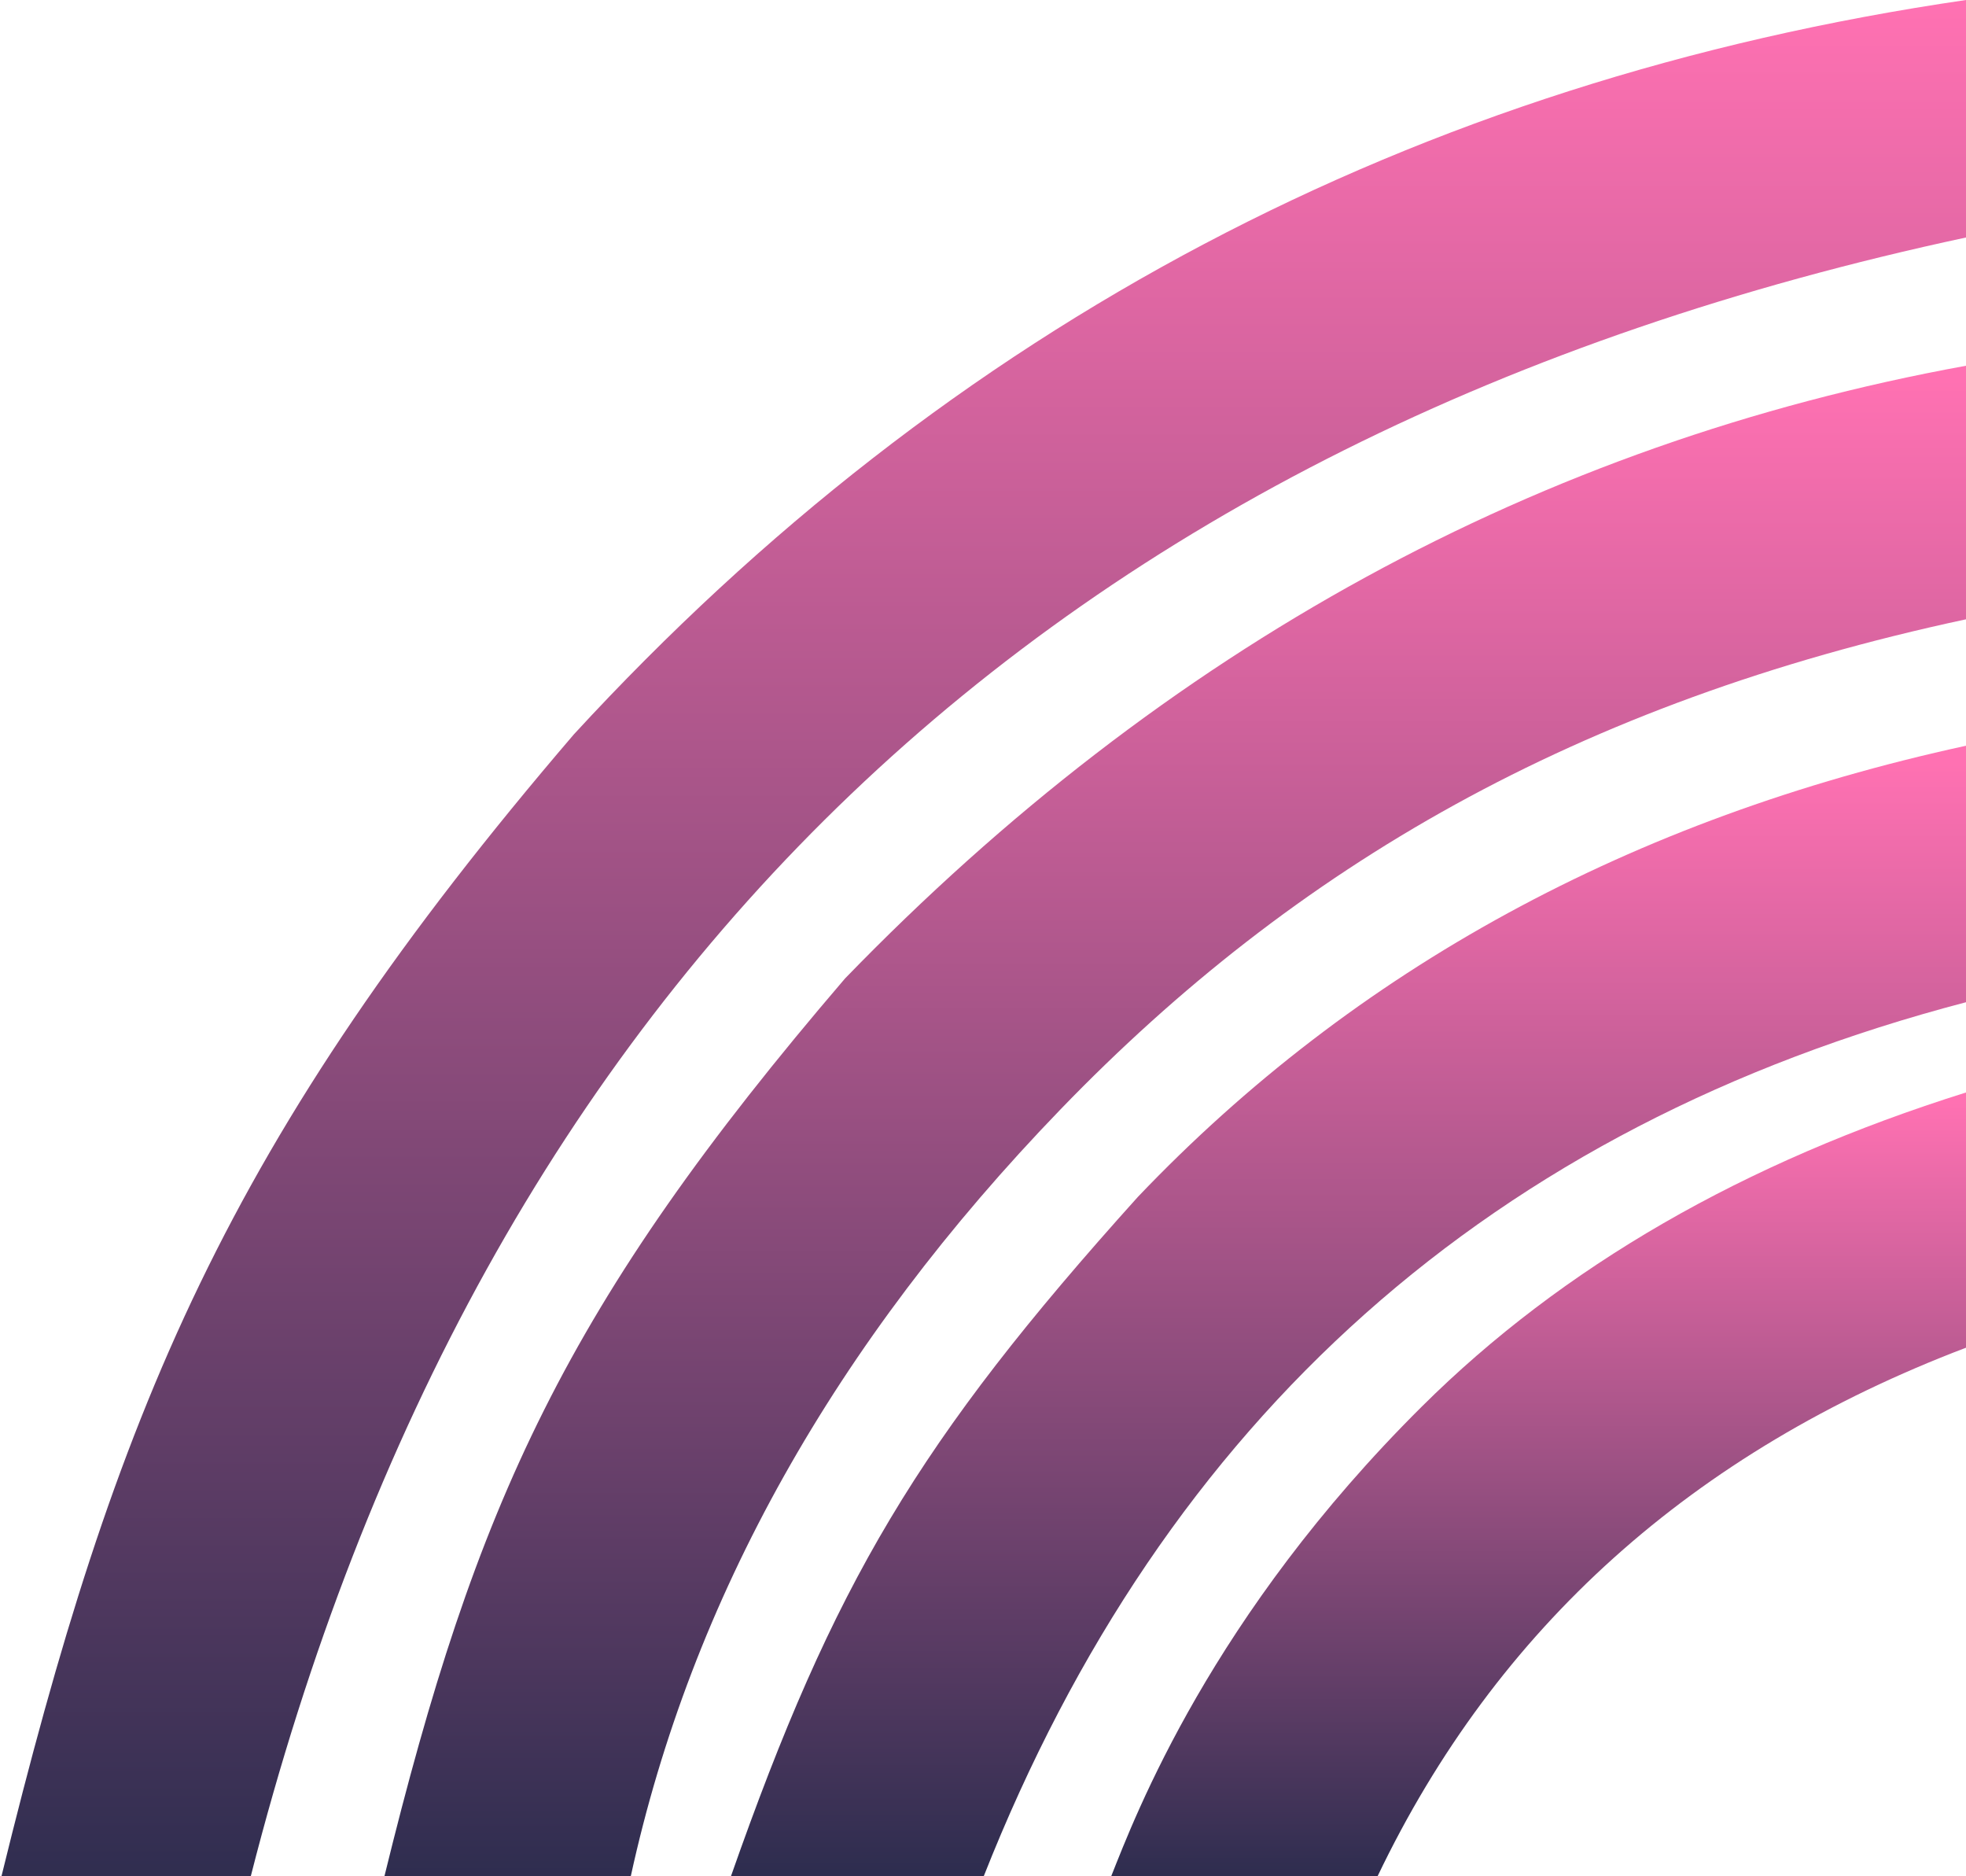
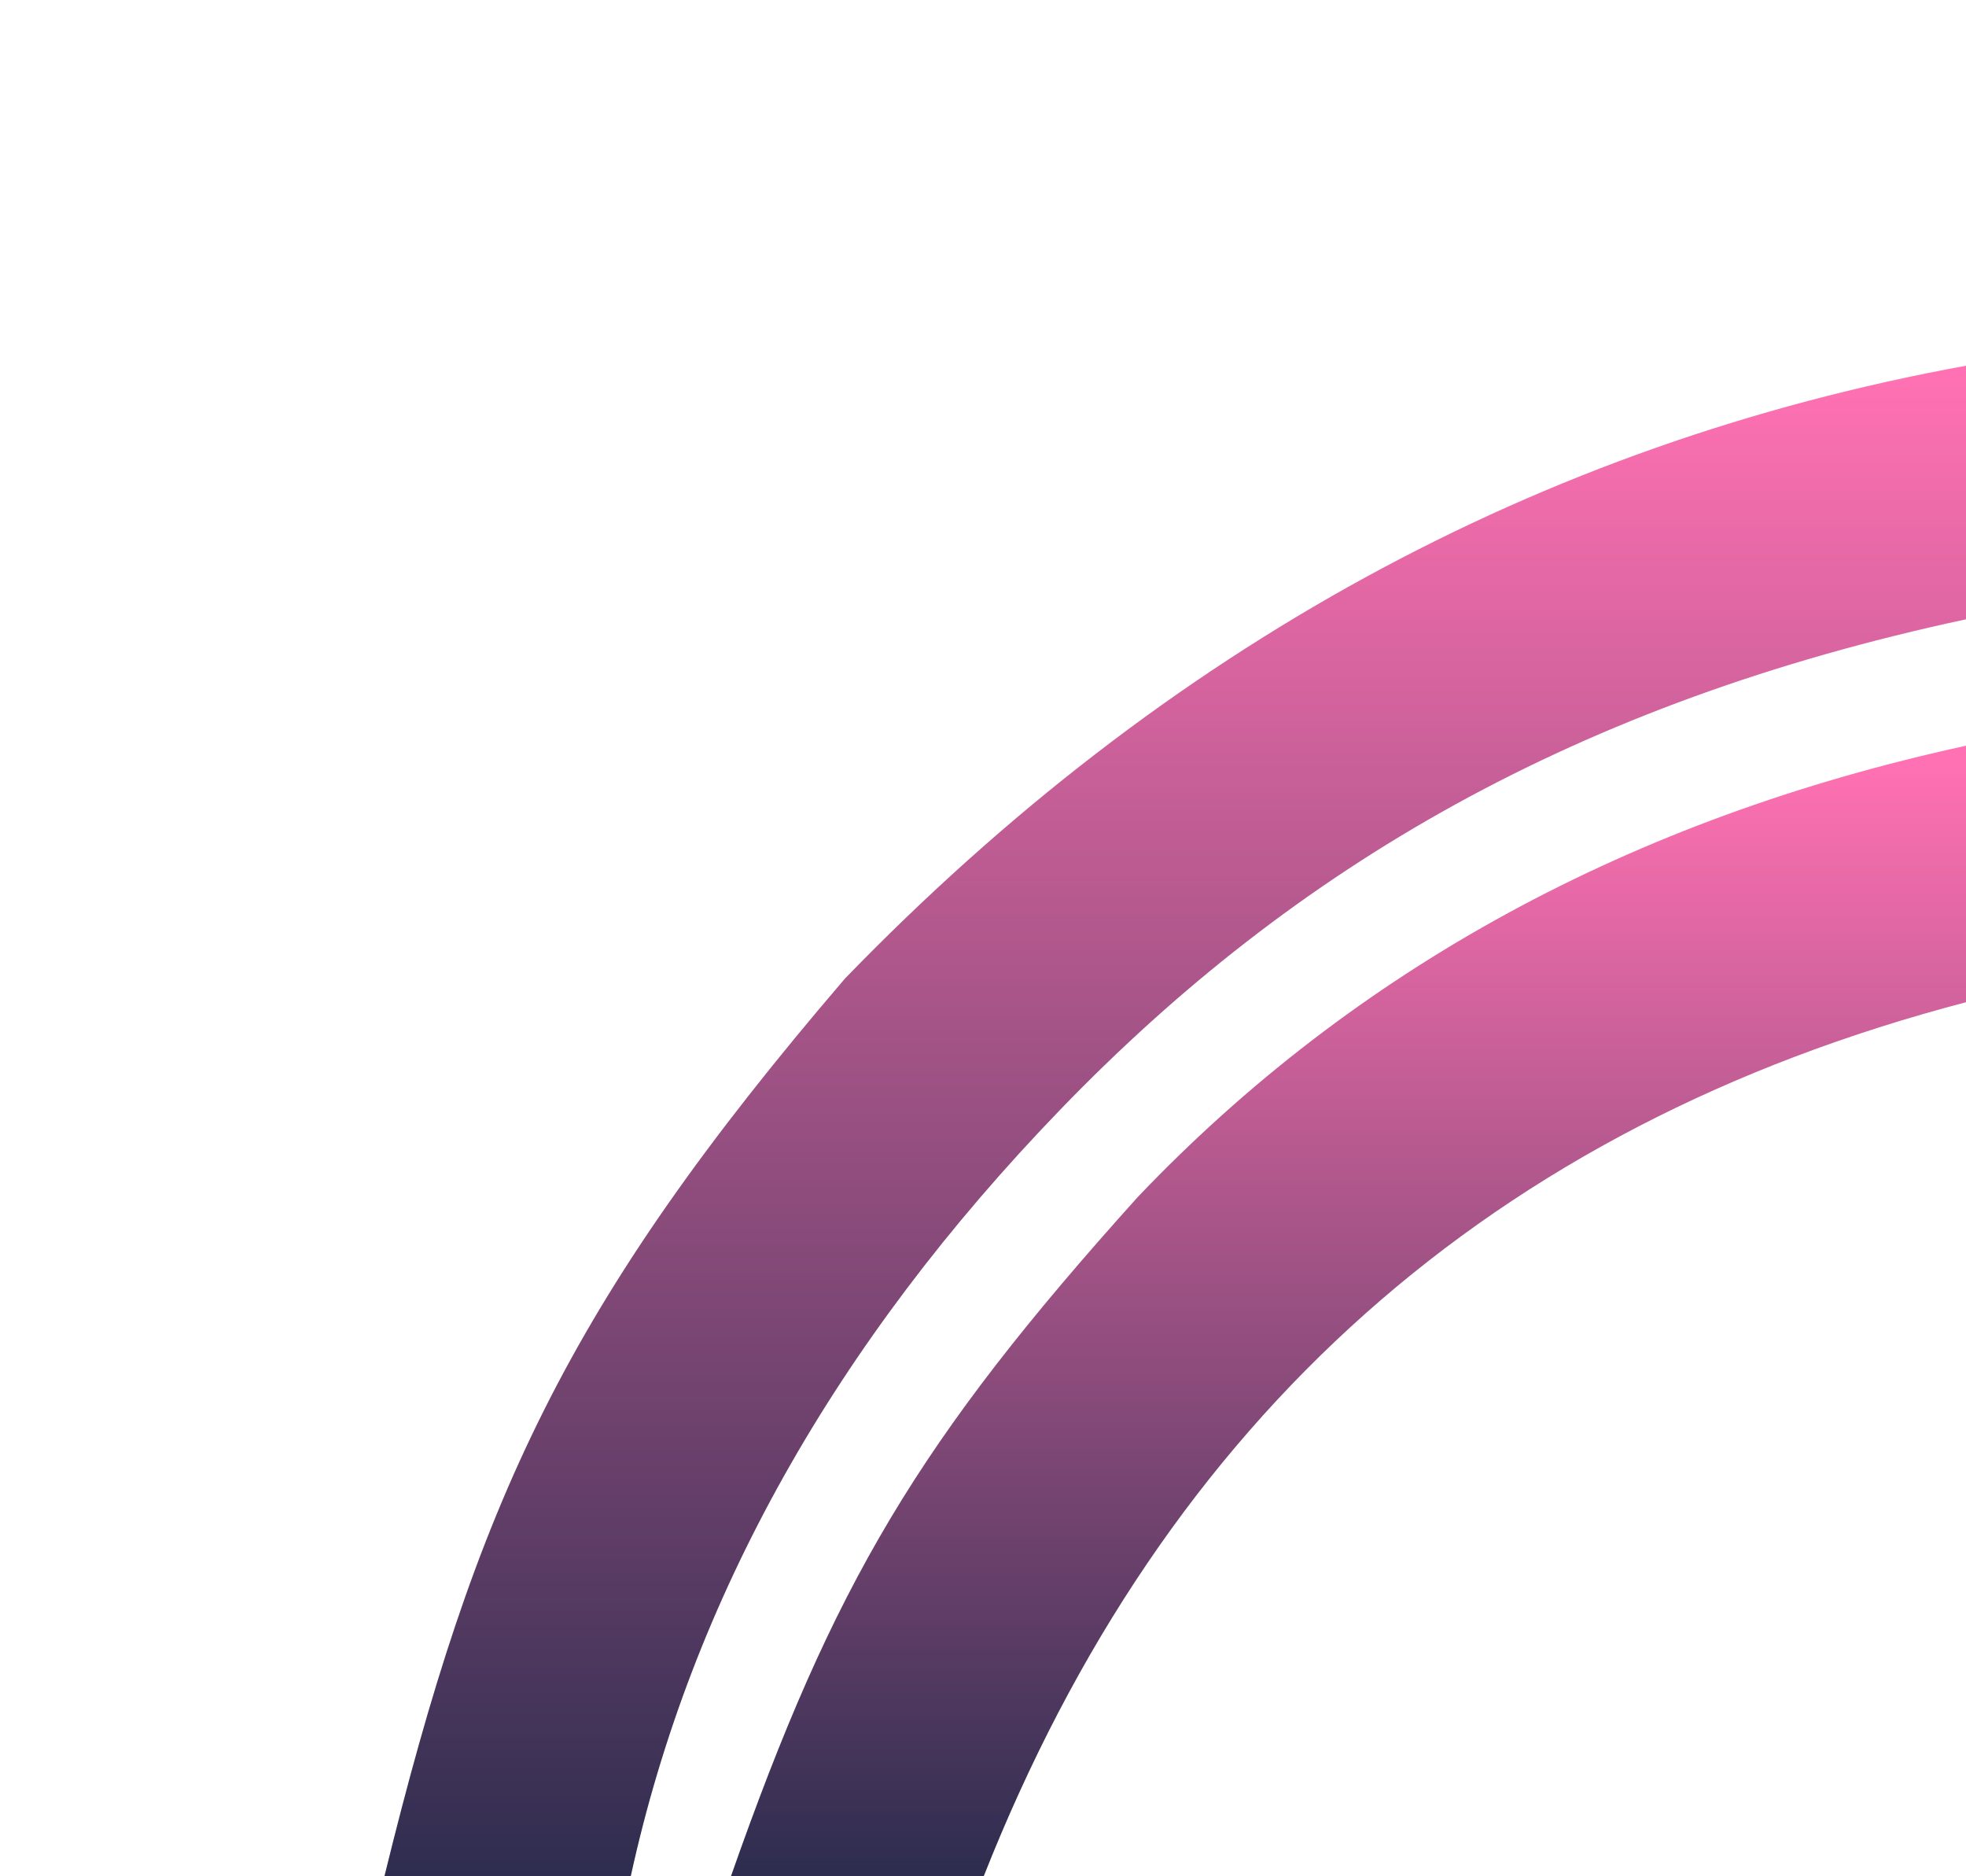
<svg xmlns="http://www.w3.org/2000/svg" width="414px" height="395px" viewBox="0 0 414 395" version="1.1">
  <title>Group</title>
  <defs>
    <linearGradient x1="50%" y1="1.115%" x2="50%" y2="100%" id="linearGradient-1">
      <stop stop-color="#FF71B2" offset="0%" />
      <stop stop-color="#2E2D4F" offset="100%" />
    </linearGradient>
    <linearGradient x1="50%" y1="1.115%" x2="50%" y2="100%" id="linearGradient-2">
      <stop stop-color="#FF71B2" offset="0%" />
      <stop stop-color="#2E2D4F" offset="100%" />
    </linearGradient>
    <linearGradient x1="50%" y1="1.115%" x2="50%" y2="100%" id="linearGradient-3">
      <stop stop-color="#FF71B2" offset="0%" />
      <stop stop-color="#2E2D4F" offset="100%" />
    </linearGradient>
    <linearGradient x1="50%" y1="1.115%" x2="50%" y2="100%" id="linearGradient-4">
      <stop stop-color="#FF71B2" offset="0%" />
      <stop stop-color="#2E2D4F" offset="100%" />
    </linearGradient>
  </defs>
  <g id="Desktop" stroke="none" stroke-width="1" fill="none" fill-rule="evenodd">
    <g id="Invitation-Group-02" transform="translate(-866, -260)">
      <g id="Group" transform="translate(866.311, 260)">
-         <path d="M413.689,0 C297.52,16.946 199.802,68.481 120.536,154.605 C47.352,240 23.922,297.497 0,395 C21.911,395 39.411,395 52.499,395 C100.626,206.261 221.022,91.261 413.689,50 C413.689,34.318 413.689,17.651 413.689,0 Z" id="Path-4" fill="url(#linearGradient-1)" />
        <path d="M413.689,77 C323.789,93.375 245.105,136.375 177.636,206 C118.719,274.748 99.902,316.504 80.643,395 C98.283,395 115.576,395 132.52,395 C145.299,336.582 175.483,282.749 223.071,233.5 C272.376,182.475 331.582,147.968 413.689,130.384 C413.689,117.759 413.689,99.964 413.689,77 Z" id="Combined-Shape" fill="url(#linearGradient-2)" />
        <path d="M413.689,157 C343.178,172.333 285.044,204 239.289,252 C192.94,303.453 175.207,333.5 153.613,395 C167.49,395 185.234,395 206.844,395 C245.016,298.436 313.964,237.103 413.689,211 C413.689,191.667 413.689,173.667 413.689,157 Z" id="Combined-Shape-Copy" fill="url(#linearGradient-3)" />
-         <path d="M413.689,230 C366.92,244.667 328.728,266.704 299.113,296.111 C254.69,340.221 238.785,382.18 233.689,395 C243.293,395 261.991,395 289.781,395 C314.826,342.702 356.129,305.614 413.689,283.735 C413.689,270.332 413.689,252.42 413.689,230 Z" id="Combined-Shape-Copy-2" fill="url(#linearGradient-4)" />
      </g>
    </g>
  </g>
</svg>